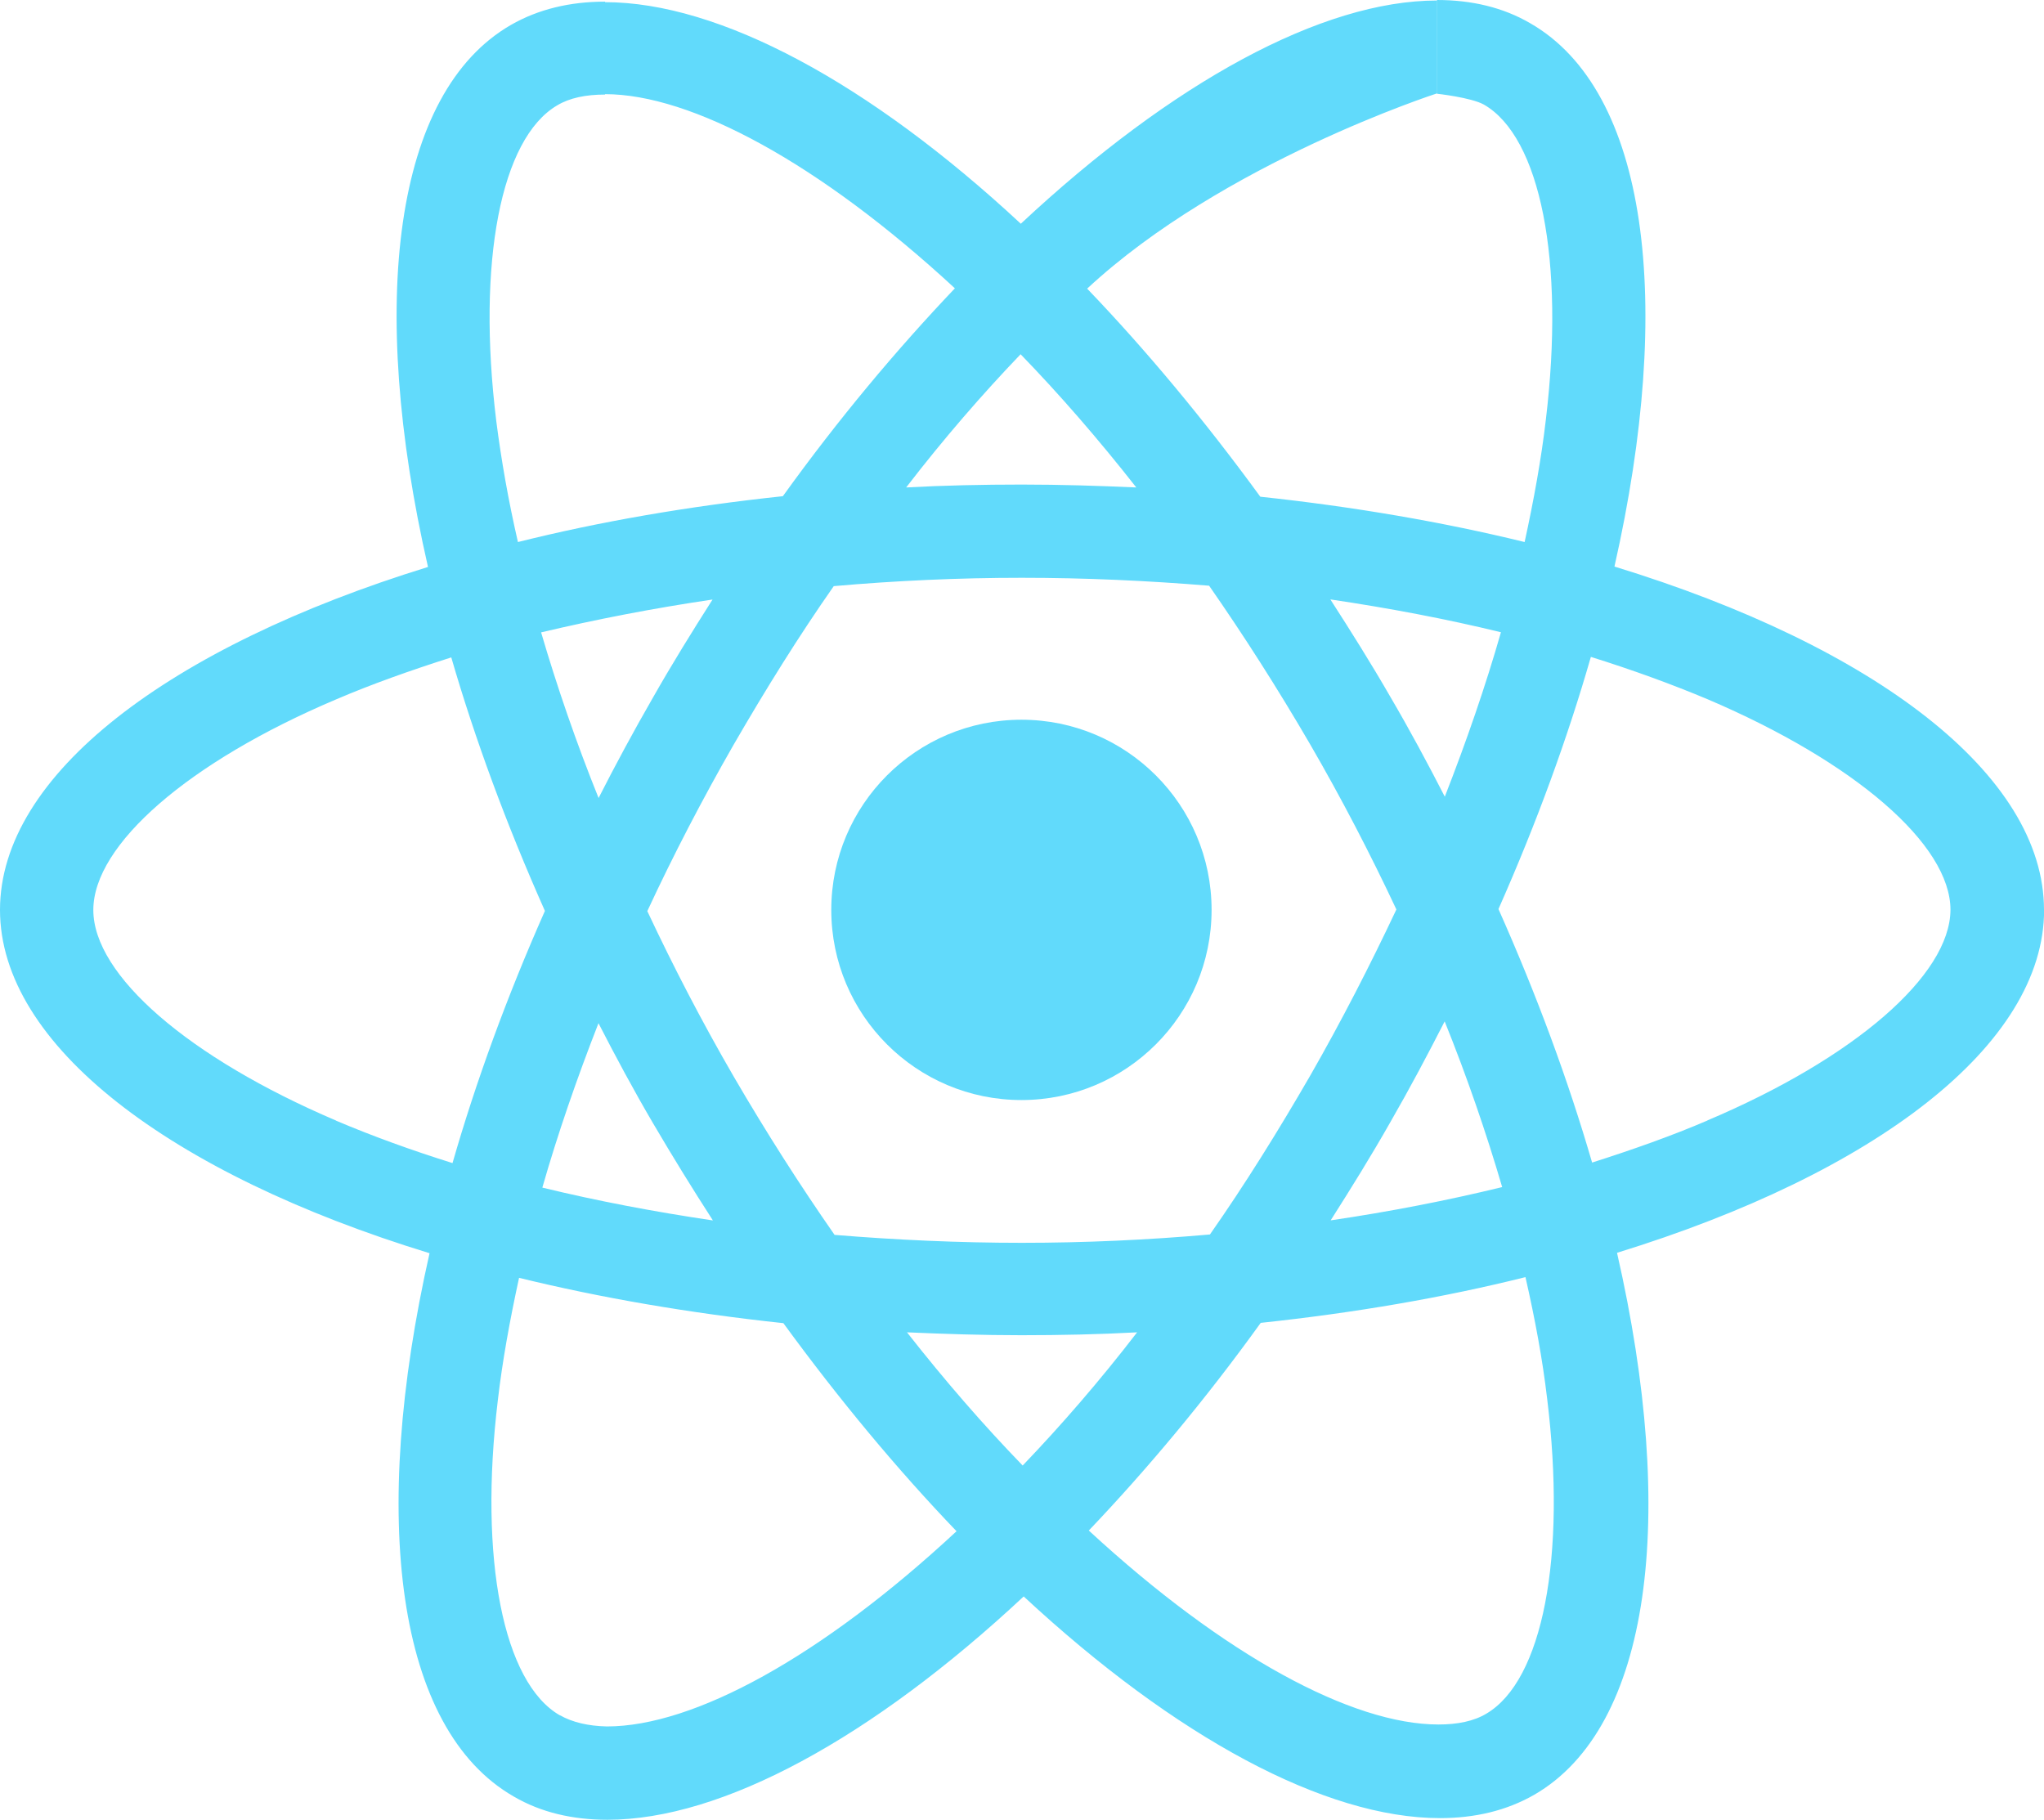
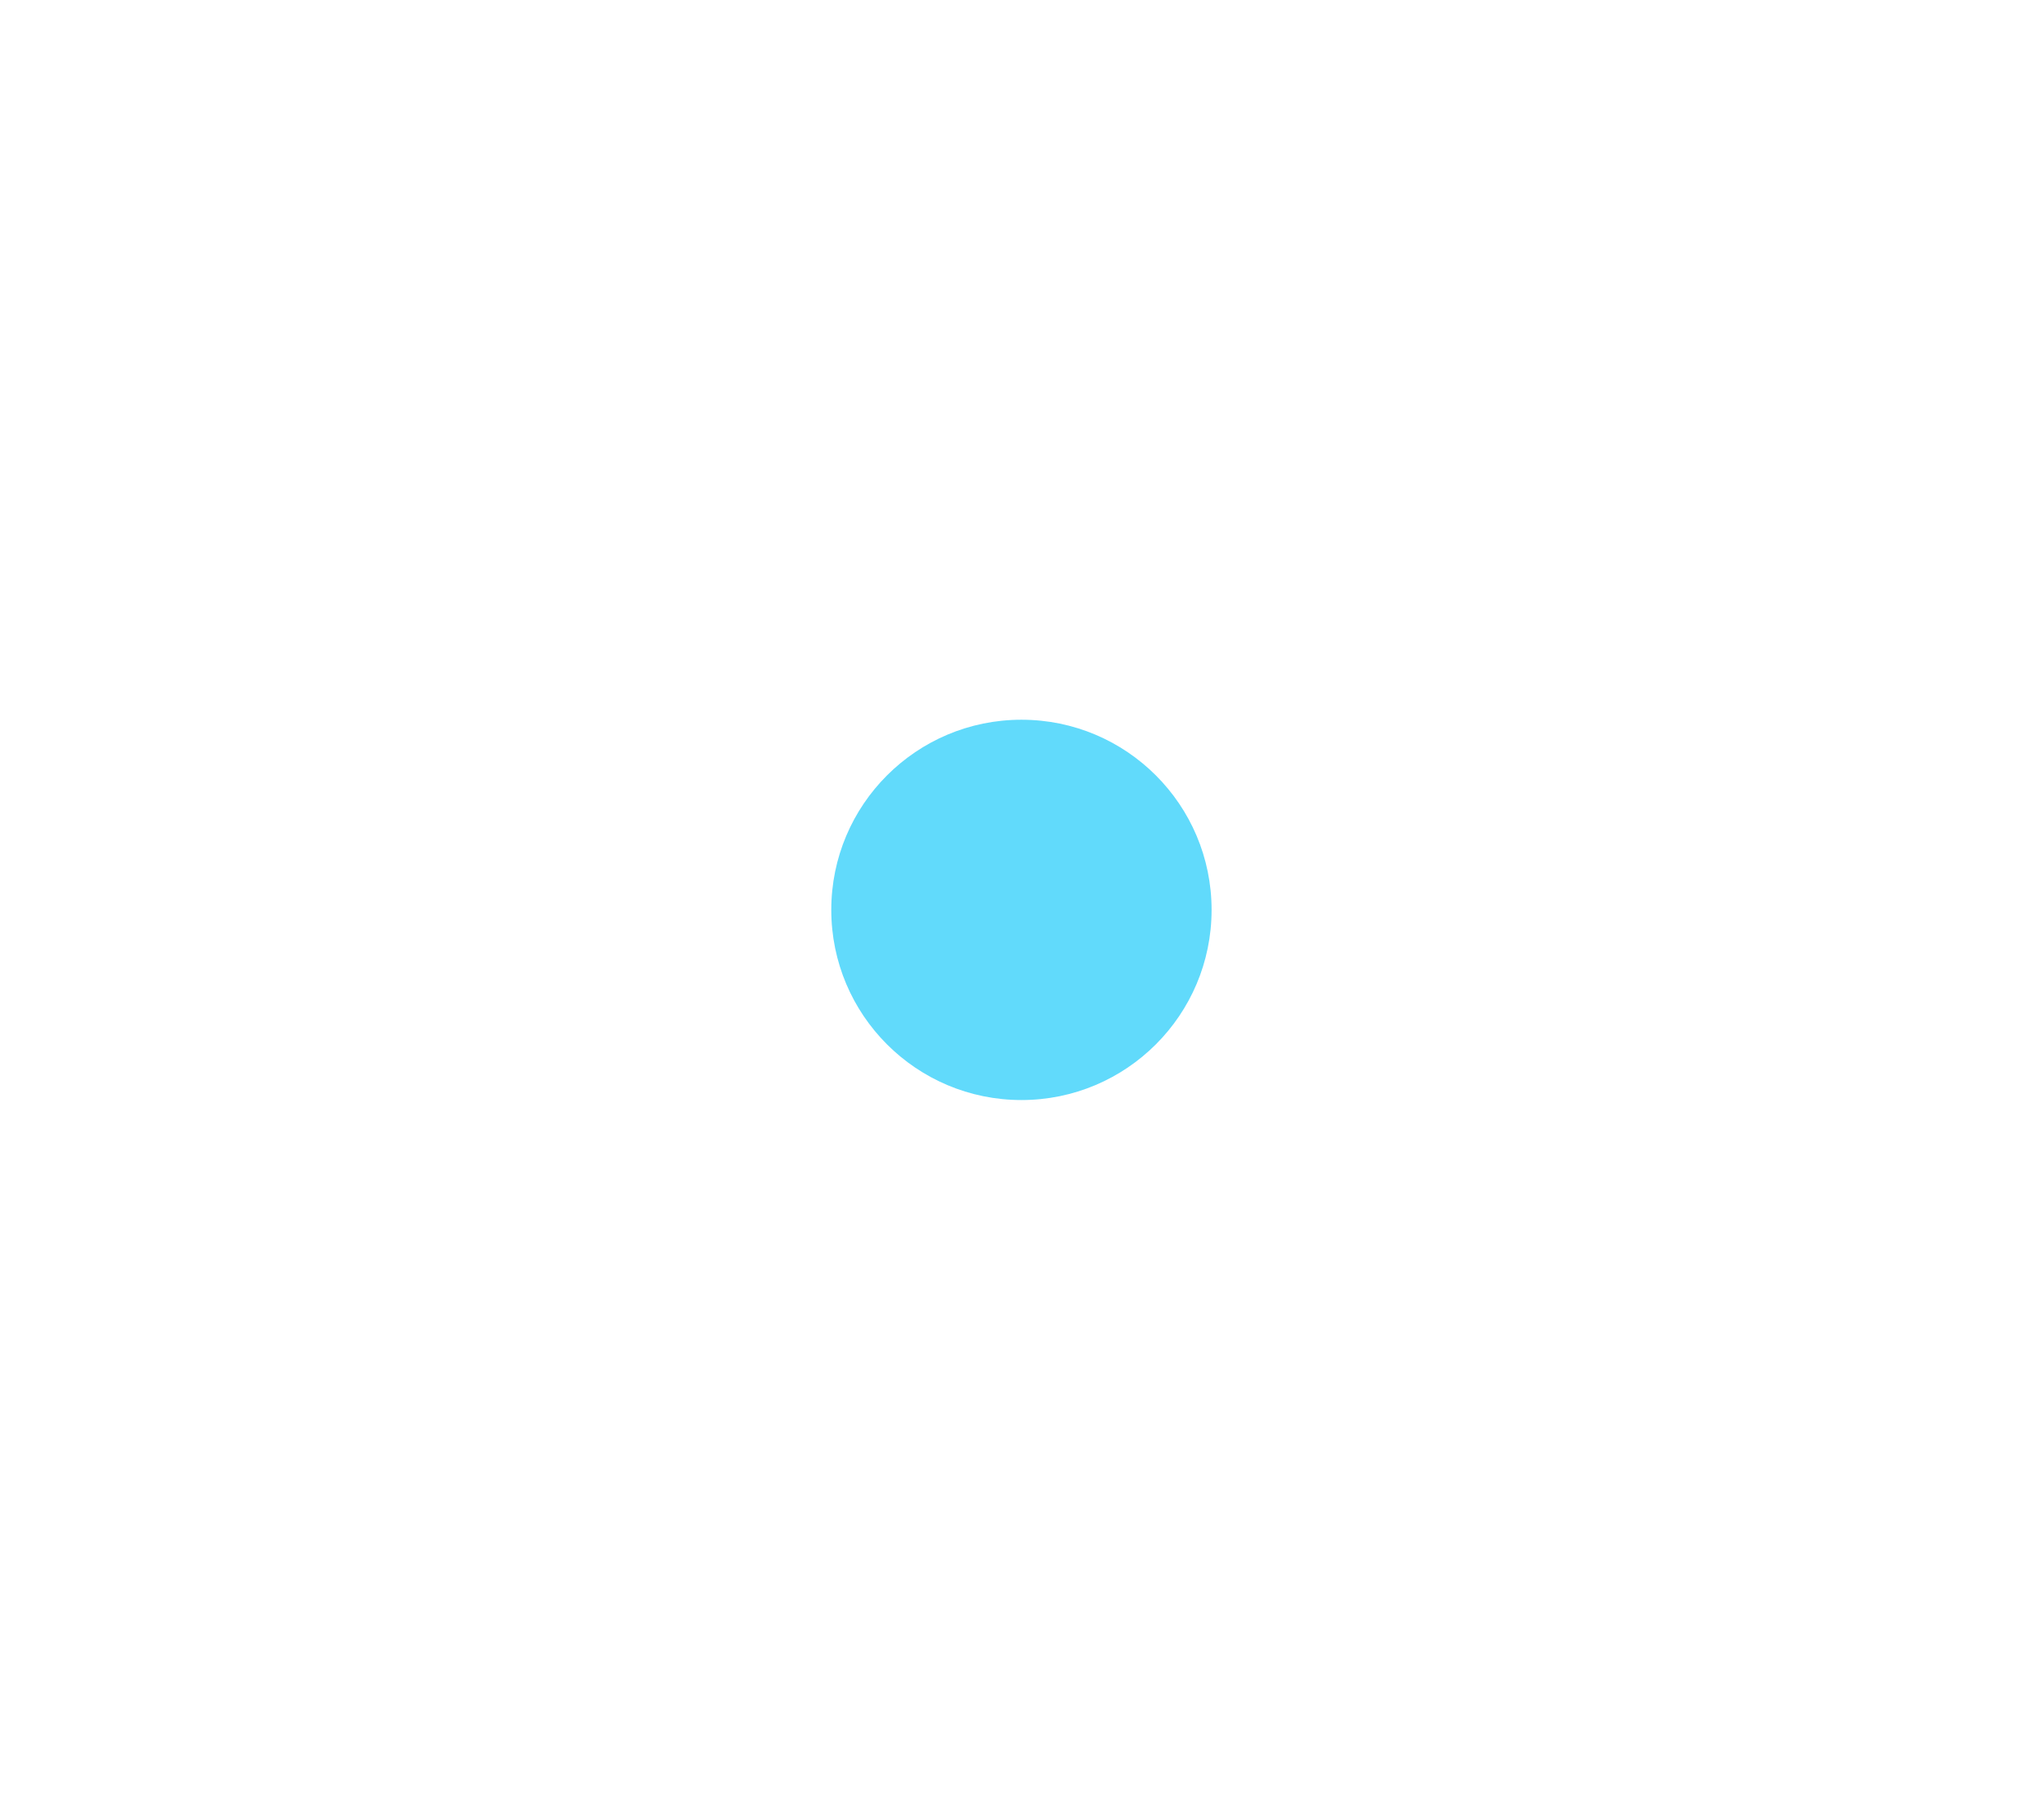
<svg xmlns="http://www.w3.org/2000/svg" id="Layer_2" data-name="Layer 2" viewBox="0 0 198.43 176.67">
  <defs>
    <style> .cls-1 { fill: #61dafb; stroke-width: 0px; } </style>
  </defs>
  <g id="Layer_1-2" data-name="Layer 1">
    <g>
-       <path class="cls-1" d="M198.43,88.33c0-13.14-16.46-25.6-41.7-33.33,5.82-25.72,3.24-46.19-8.17-52.74-2.63-1.54-5.7-2.26-9.06-2.26v9.1s3.3.36,4.55,1.05c5.49,3.15,7.88,15.15,6.02,30.59-.44,3.8-1.17,7.8-2.06,11.88-7.92-1.94-16.57-3.43-25.66-4.4-5.45-7.47-11.11-14.26-16.81-20.2,13.17-12.24,33.95-18.95,33.95-18.95V.05c-11.12,0-25.67,7.92-40.39,21.67C84.4,8.05,69.84.21,58.73.21v8.93c8.37,0,20.79,6.67,33.97,18.85-5.66,5.95-11.32,12.7-16.7,20.18-9.14.97-17.8,2.47-25.72,4.45-.93-4.04-1.62-7.97-2.1-11.73-1.9-15.45.44-27.46,5.91-30.66,1.21-.73,2.79-1.05,4.65-1.05V.16c-3.4,0-6.47.73-9.14,2.26-11.37,6.55-13.91,26.98-8.05,52.62C16.38,62.81,0,75.23,0,88.33s16.46,25.6,41.7,33.33c-5.82,25.72-3.24,46.19,8.17,52.74,2.63,1.54,5.7,2.26,9.1,2.26,11.12,0,25.68-7.93,40.41-21.68,14.72,13.67,29.28,21.52,40.41,21.52,3.4,0,6.47-.73,9.14-2.26,11.37-6.55,13.91-26.98,8.05-52.62,25.08-7.73,41.46-20.18,41.46-33.29h0ZM145.71,61.38c-1.49,5.21-3.35,10.59-5.45,15.96-1.66-3.23-3.39-6.46-5.29-9.7-1.86-3.23-3.84-6.38-5.82-9.45,5.74.85,11.27,1.9,16.57,3.19h0ZM127.2,104.41c-3.15,5.45-6.38,10.63-9.74,15.43-6.02.53-12.12.81-18.26.81s-12.2-.28-18.18-.77c-3.35-4.81-6.63-9.94-9.78-15.35-3.07-5.29-5.86-10.67-8.4-16.08,2.51-5.41,5.33-10.83,8.36-16.12,3.15-5.45,6.38-10.63,9.74-15.43,6.02-.53,12.12-.81,18.26-.81s12.2.28,18.18.77c3.35,4.81,6.63,9.94,9.78,15.35,3.07,5.29,5.86,10.67,8.4,16.08-2.55,5.41-5.33,10.83-8.36,16.12h0ZM140.25,99.16c2.18,5.41,4.04,10.83,5.58,16.08-5.29,1.29-10.87,2.38-16.65,3.23,1.98-3.11,3.96-6.3,5.82-9.58,1.86-3.23,3.6-6.51,5.25-9.74h0ZM99.28,142.27c-3.76-3.88-7.52-8.2-11.23-12.93,3.64.16,7.35.28,11.11.28s7.56-.08,11.23-.28c-3.64,4.73-7.39,9.05-11.11,12.93ZM69.22,118.48c-5.74-.85-11.27-1.9-16.57-3.19,1.49-5.21,3.35-10.59,5.45-15.96,1.66,3.23,3.39,6.46,5.29,9.7s3.84,6.38,5.82,9.45ZM99.08,34.39c3.76,3.88,7.52,8.2,11.23,12.93-3.64-.16-7.35-.28-11.11-.28s-7.56.08-11.23.28c3.64-4.73,7.39-9.05,11.11-12.93ZM69.18,58.19c-1.98,3.11-3.96,6.3-5.82,9.58-1.86,3.23-3.6,6.46-5.25,9.7-2.18-5.41-4.04-10.83-5.58-16.08,5.29-1.25,10.87-2.34,16.65-3.19h0ZM32.62,108.78c-14.3-6.1-23.56-14.1-23.56-20.44s9.25-14.38,23.56-20.44c3.47-1.49,7.27-2.83,11.19-4.08,2.3,7.92,5.33,16.16,9.09,24.61-3.72,8.4-6.71,16.61-8.97,24.48-4-1.25-7.8-2.63-11.31-4.12h0ZM54.35,166.52c-5.49-3.15-7.88-15.15-6.02-30.59.44-3.8,1.17-7.8,2.06-11.88,7.92,1.94,16.57,3.43,25.66,4.4,5.45,7.47,11.11,14.26,16.81,20.2-13.17,12.24-25.54,18.95-33.94,18.95-1.82-.04-3.35-.4-4.57-1.09h0ZM150.19,135.73c1.9,15.43-.44,27.43-5.9,30.63-1.21.73-2.79,1.05-4.65,1.05-8.36,0-20.77-6.67-33.94-18.83,5.66-5.94,11.31-12.69,16.69-20.16,9.13-.97,17.78-2.46,25.7-4.44.93,4.08,1.66,8,2.1,11.76ZM165.75,108.78c-3.47,1.49-7.27,2.83-11.19,4.08-2.3-7.92-5.33-16.16-9.09-24.61,3.72-8.4,6.71-16.61,8.97-24.48,4,1.25,7.8,2.63,11.35,4.12,14.3,6.1,23.56,14.1,23.56,20.44-.04,6.34-9.29,14.38-23.6,20.44h0Z" />
      <circle class="cls-1" cx="99.16" cy="88.33" r="18.46" />
    </g>
  </g>
</svg>